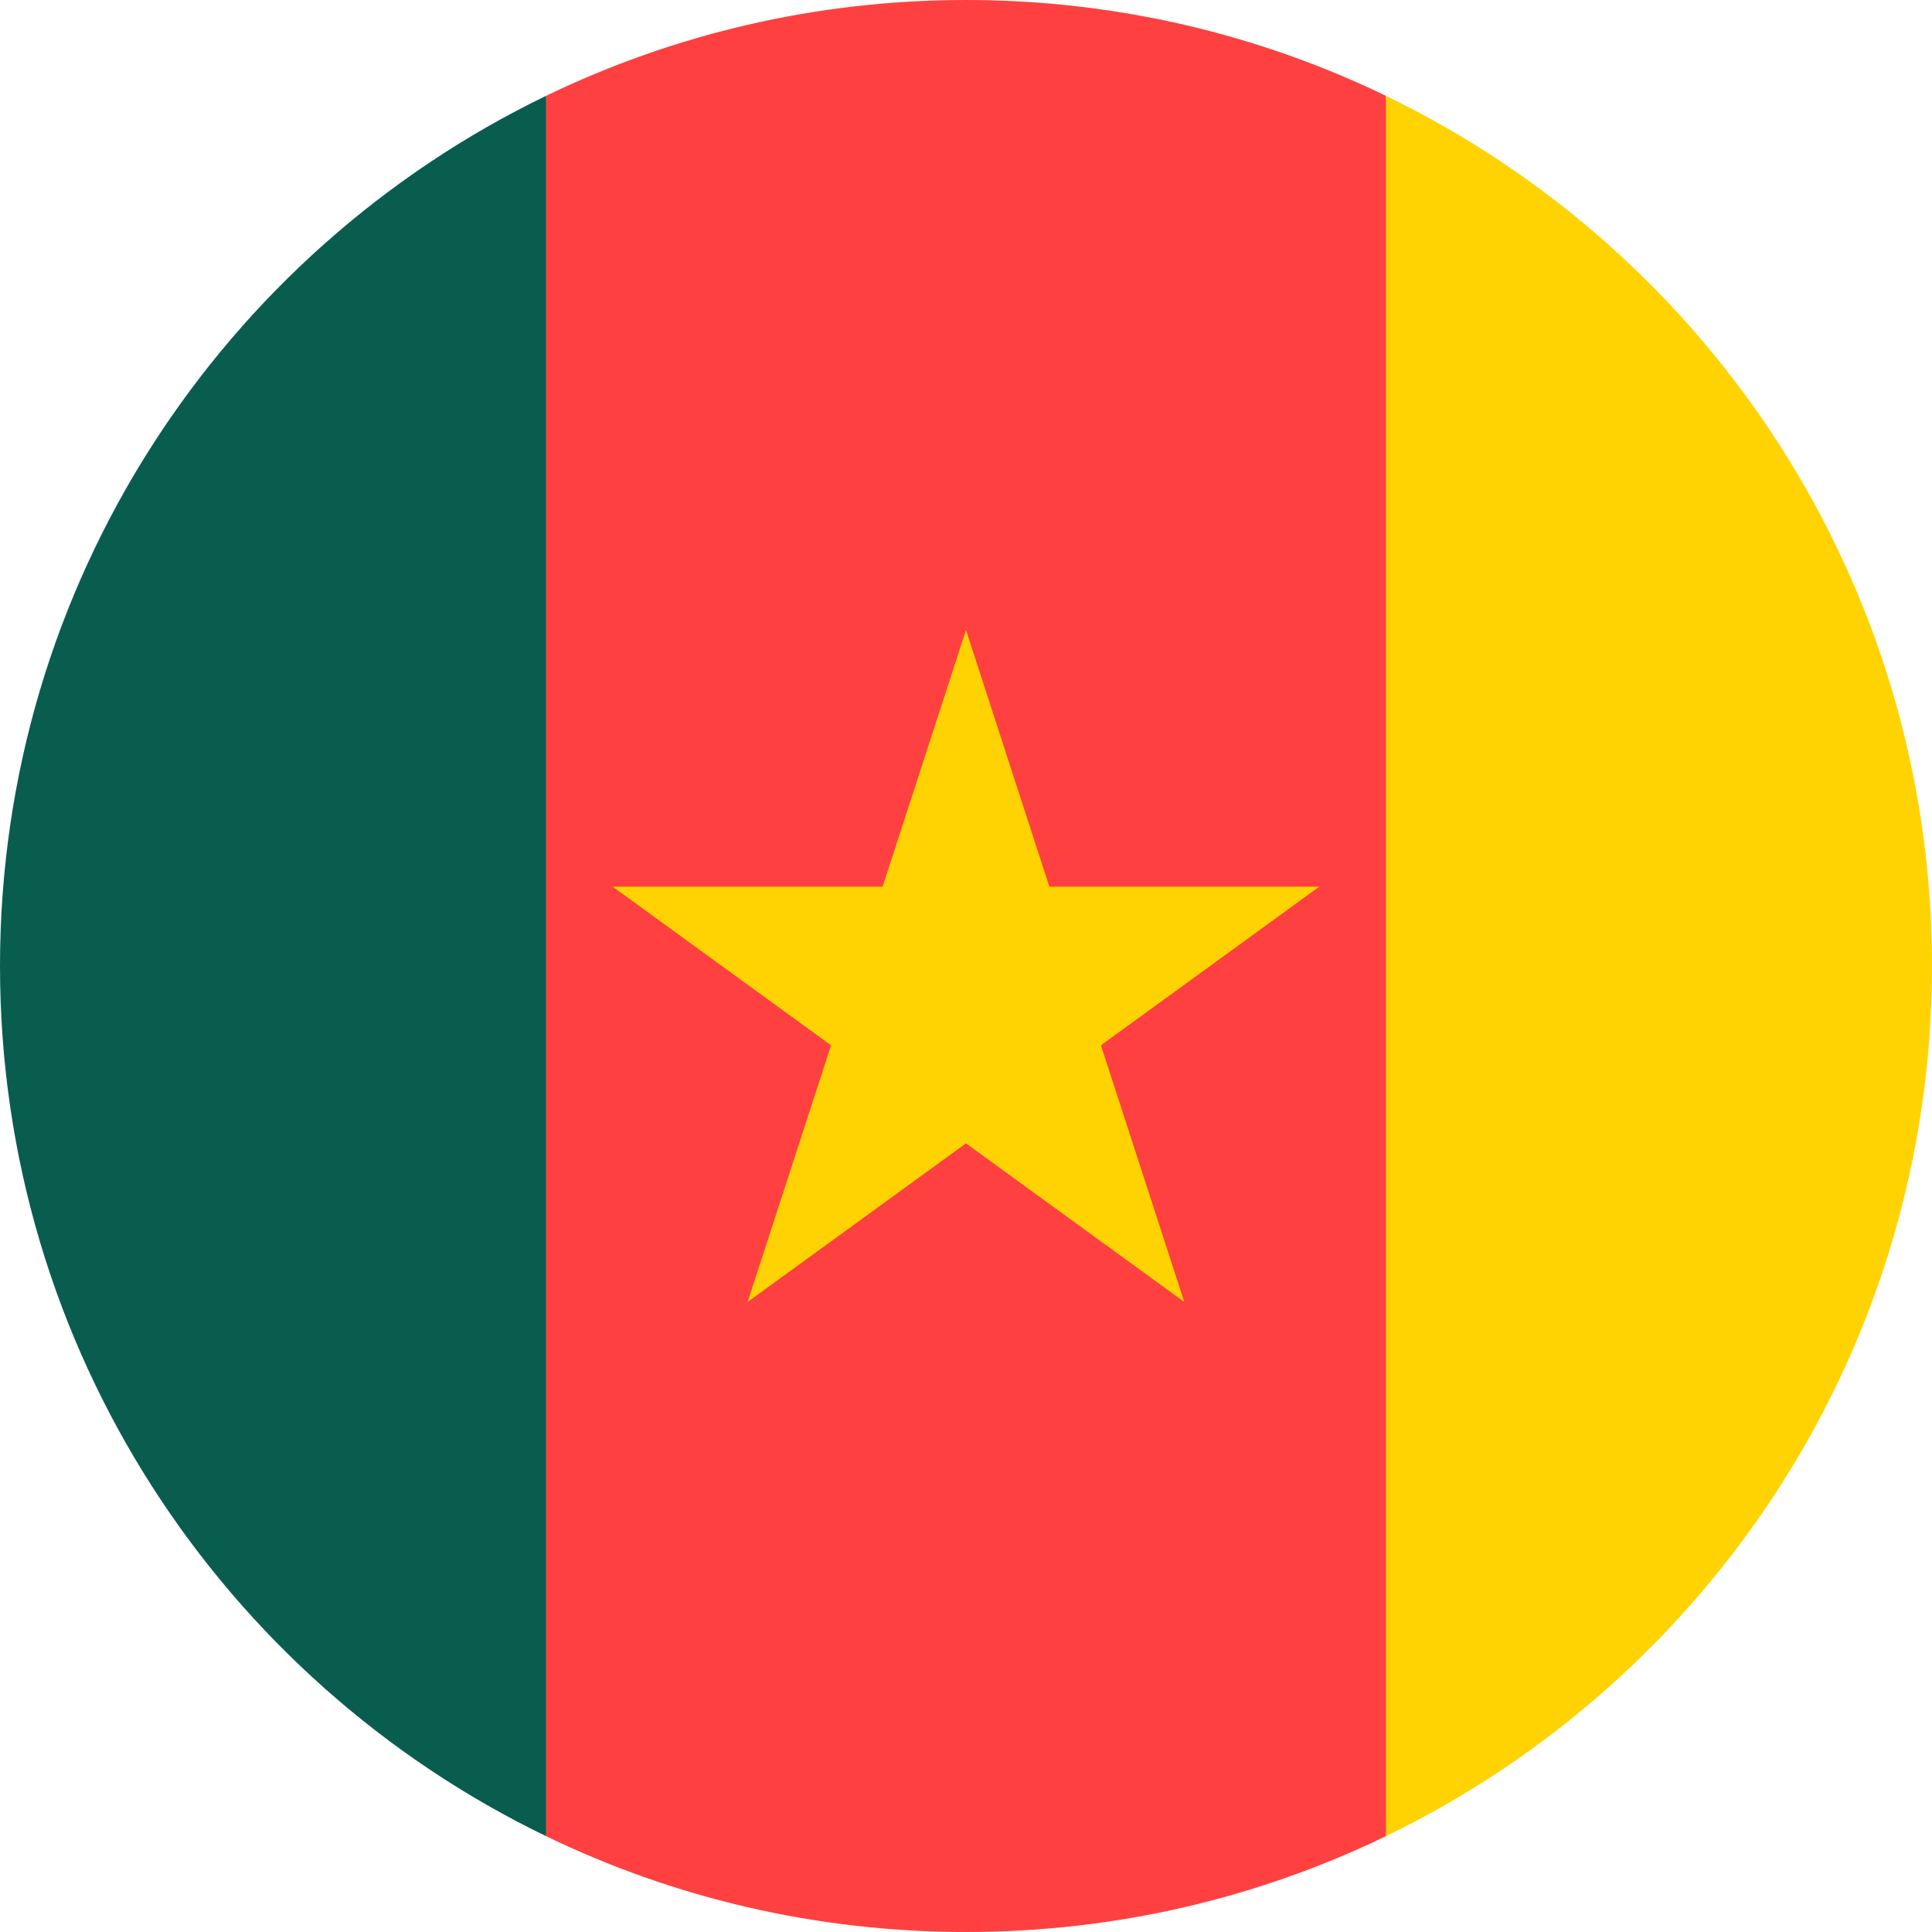
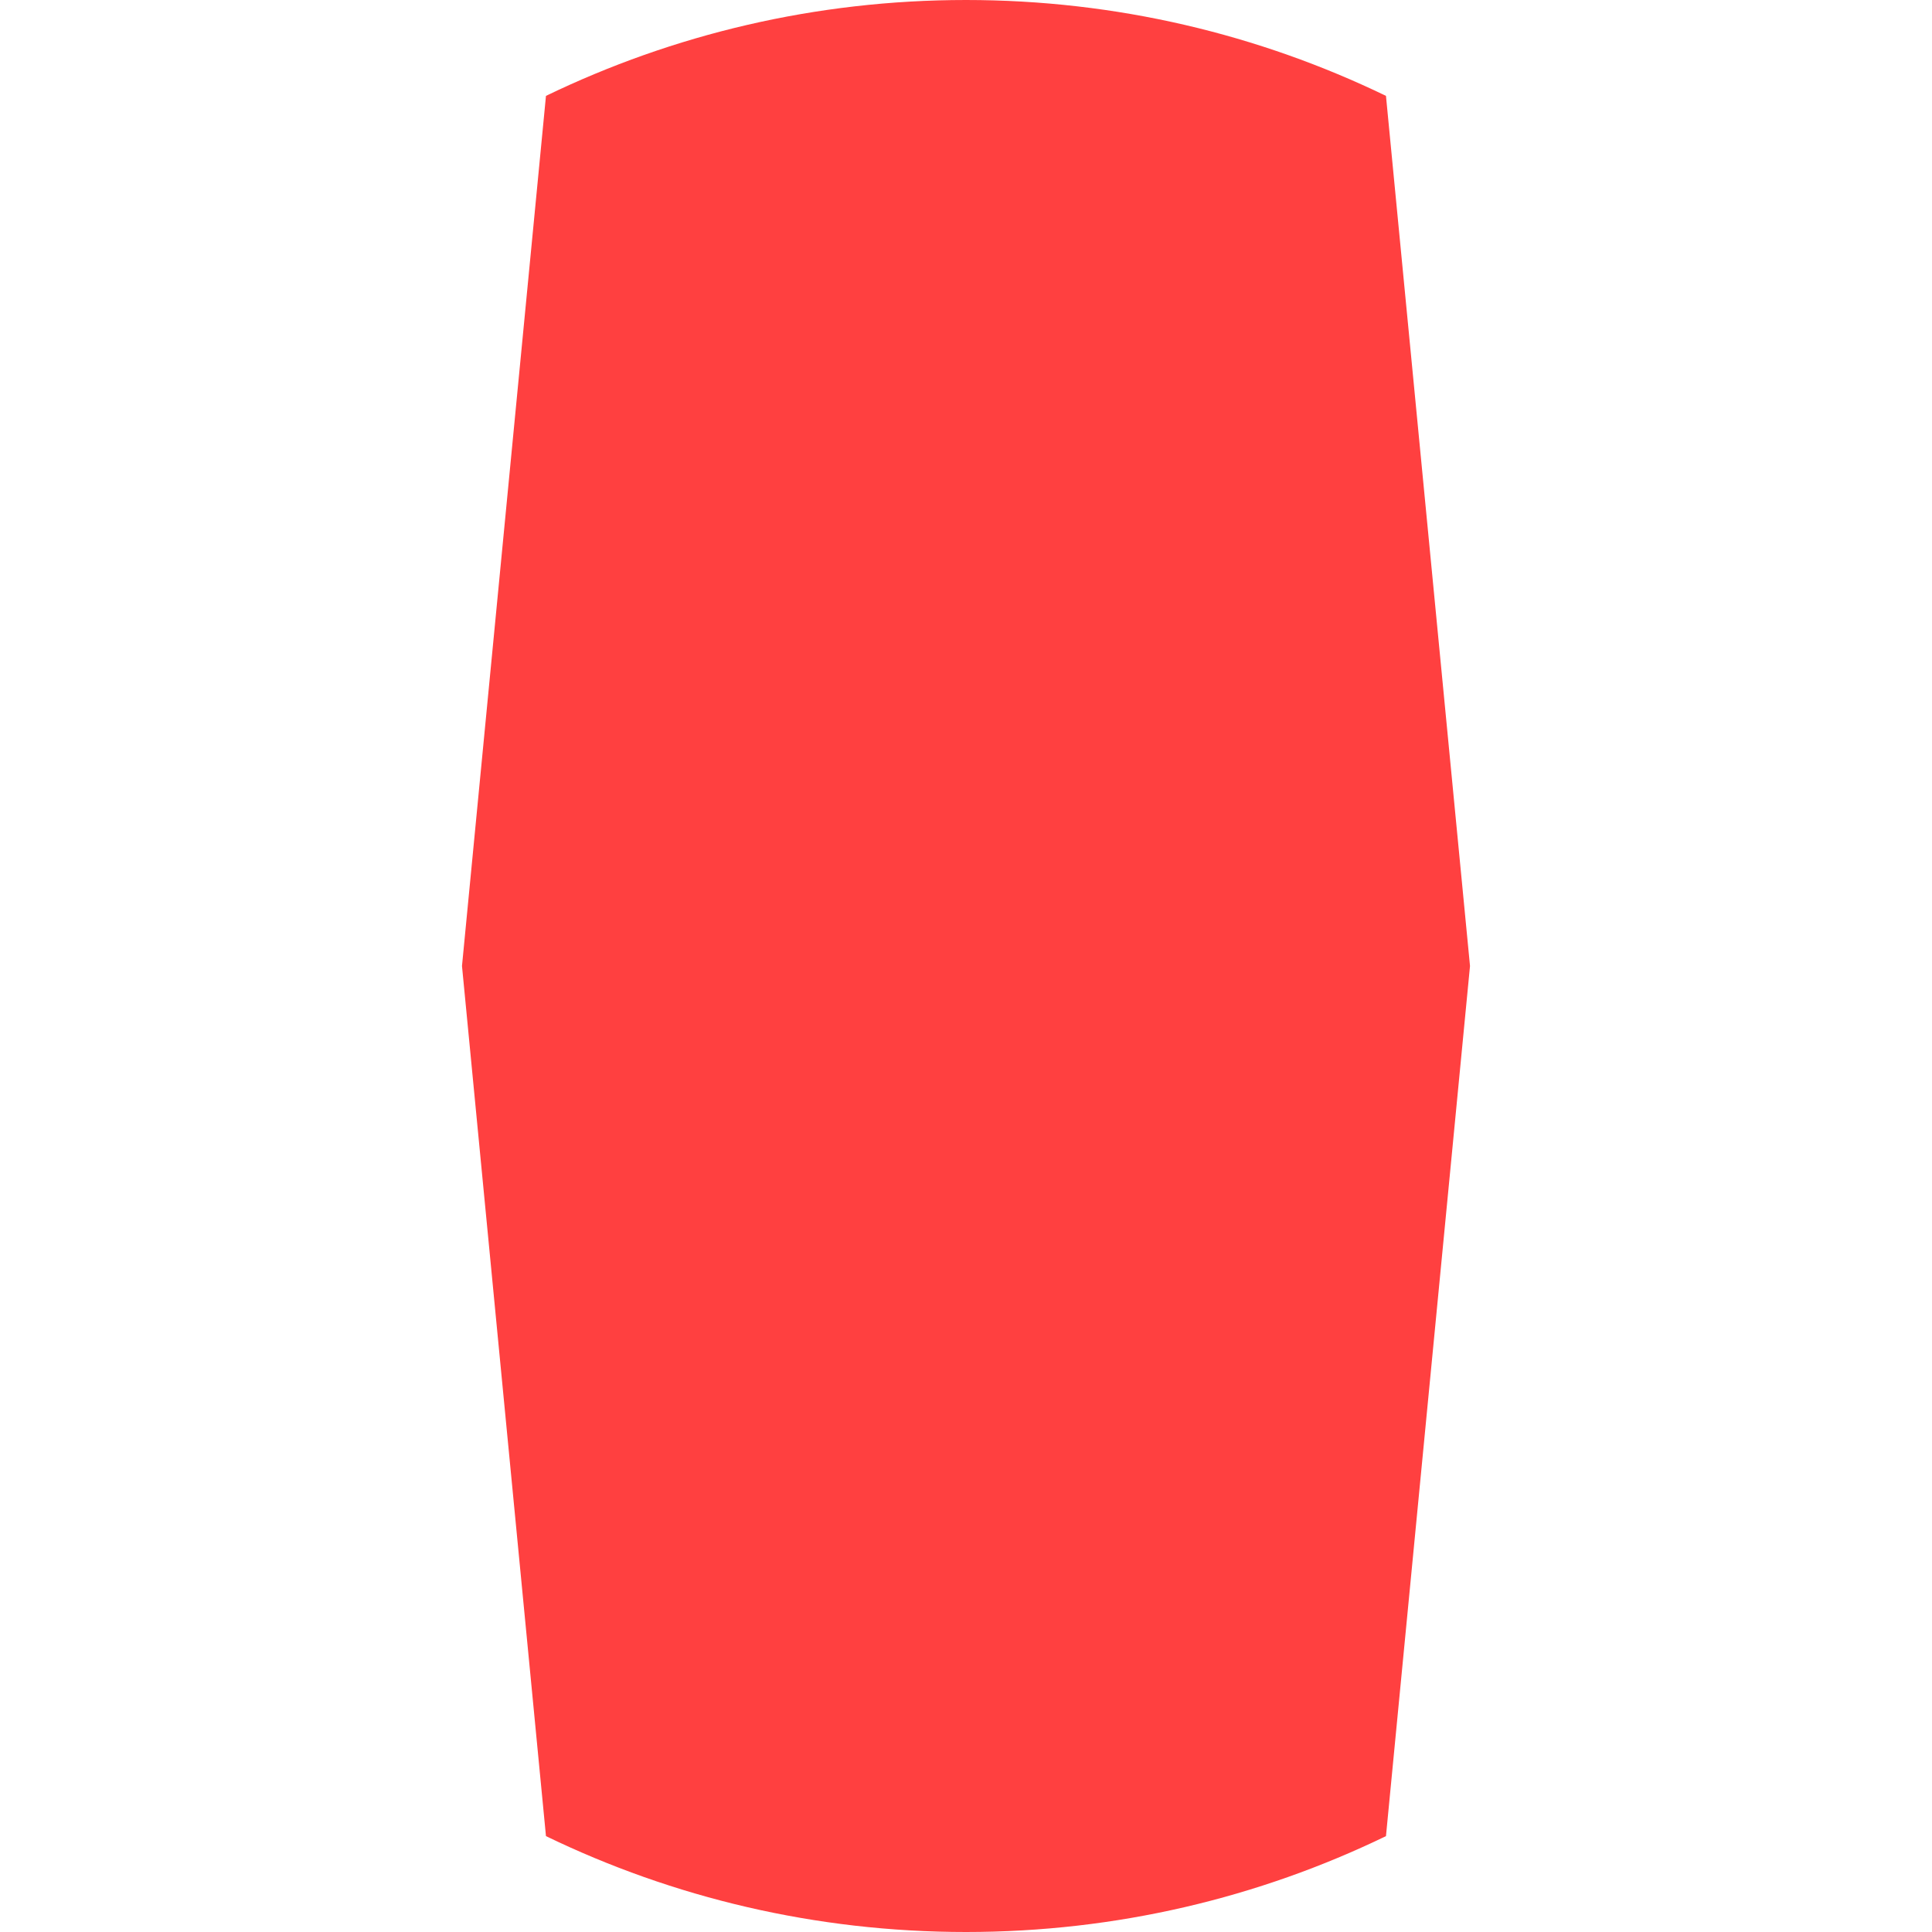
<svg xmlns="http://www.w3.org/2000/svg" width="32px" height="32px" viewBox="0 0 32 32" version="1.1">
  <title>Flags/CM</title>
  <desc>Created with Sketch.</desc>
  <defs />
  <g id="Flags/CM" stroke="none" stroke-width="1" fill="none" fill-rule="evenodd">
    <g id="cameroon" fill-rule="nonzero">
      <path d="M22.956,1.588 C20.853,0.571 18.493,0 16,0 C13.507,0 11.147,0.571 9.043,1.588 L7.652,16 L9.043,30.412 C11.147,31.43 13.507,32 16,32 C18.493,32 20.853,31.43 22.956,30.412 L24.348,16 L22.956,1.588 Z" id="Shape" fill="#FF4040" />
-       <polygon id="Shape" fill="#FFD301" points="16 10.435 17.381 14.686 21.852 14.686 18.235 17.314 19.616 21.565 16 18.938 12.383 21.565 13.765 17.314 10.148 14.686 14.619 14.686" />
-       <path d="M9.043,1.588 C3.692,4.176 0,9.657 0,16 C0,22.343 3.692,27.824 9.043,30.412 L9.043,1.588 Z" id="Shape" fill="#095D4E" />
-       <path d="M22.956,1.588 L22.956,30.412 C28.308,27.824 32,22.343 32,16 C32,9.657 28.308,4.176 22.956,1.588 Z" id="Shape" fill="#FFD301" />
    </g>
  </g>
</svg>